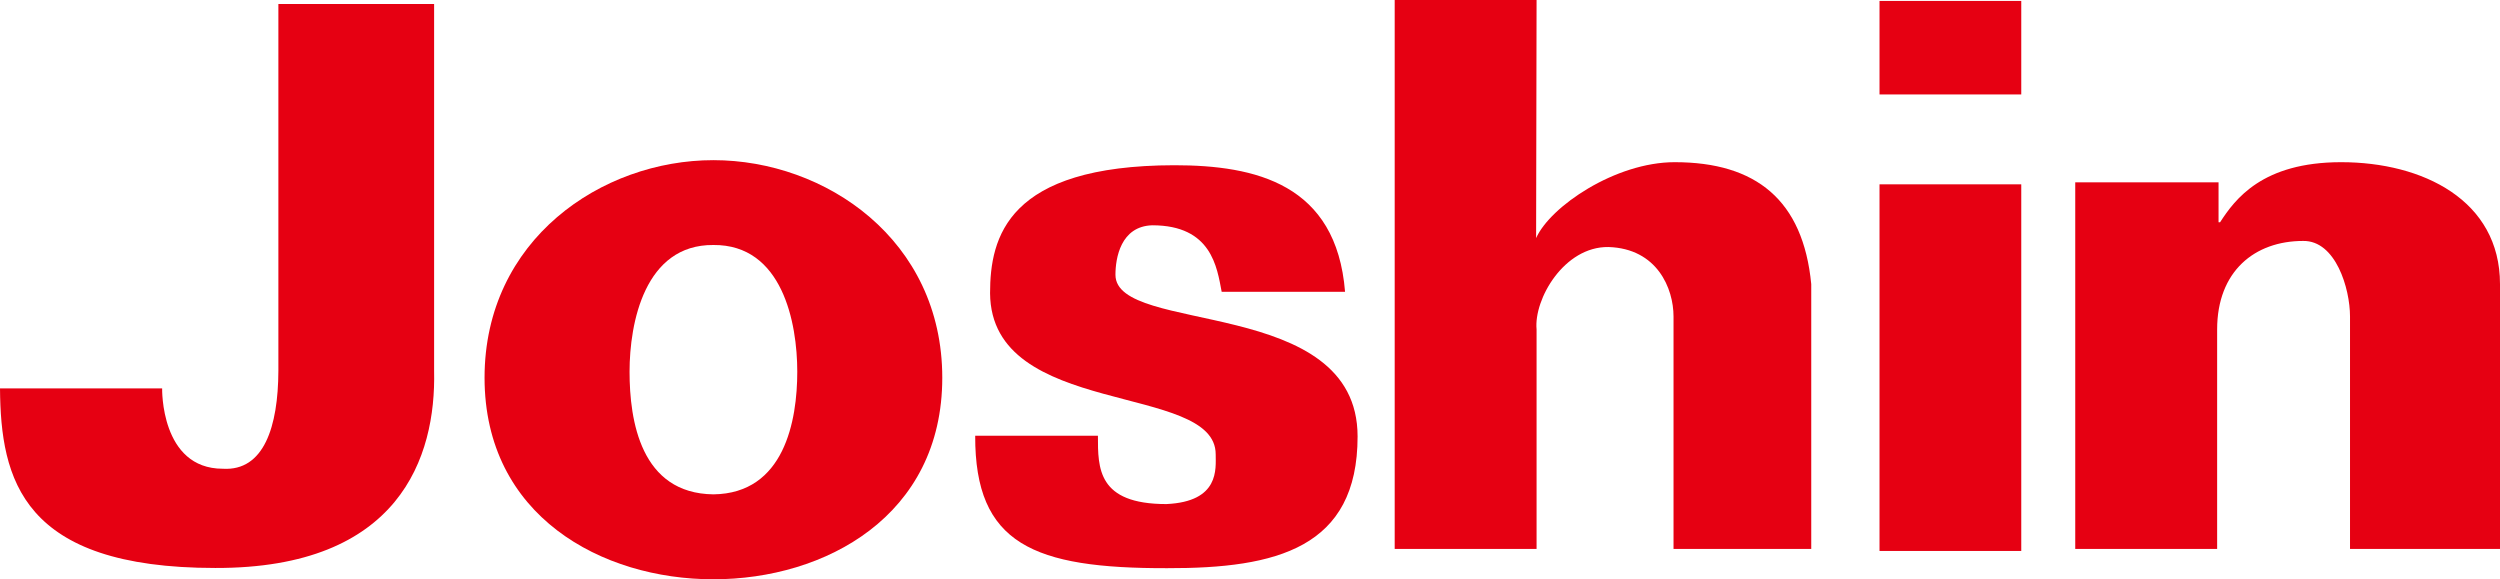
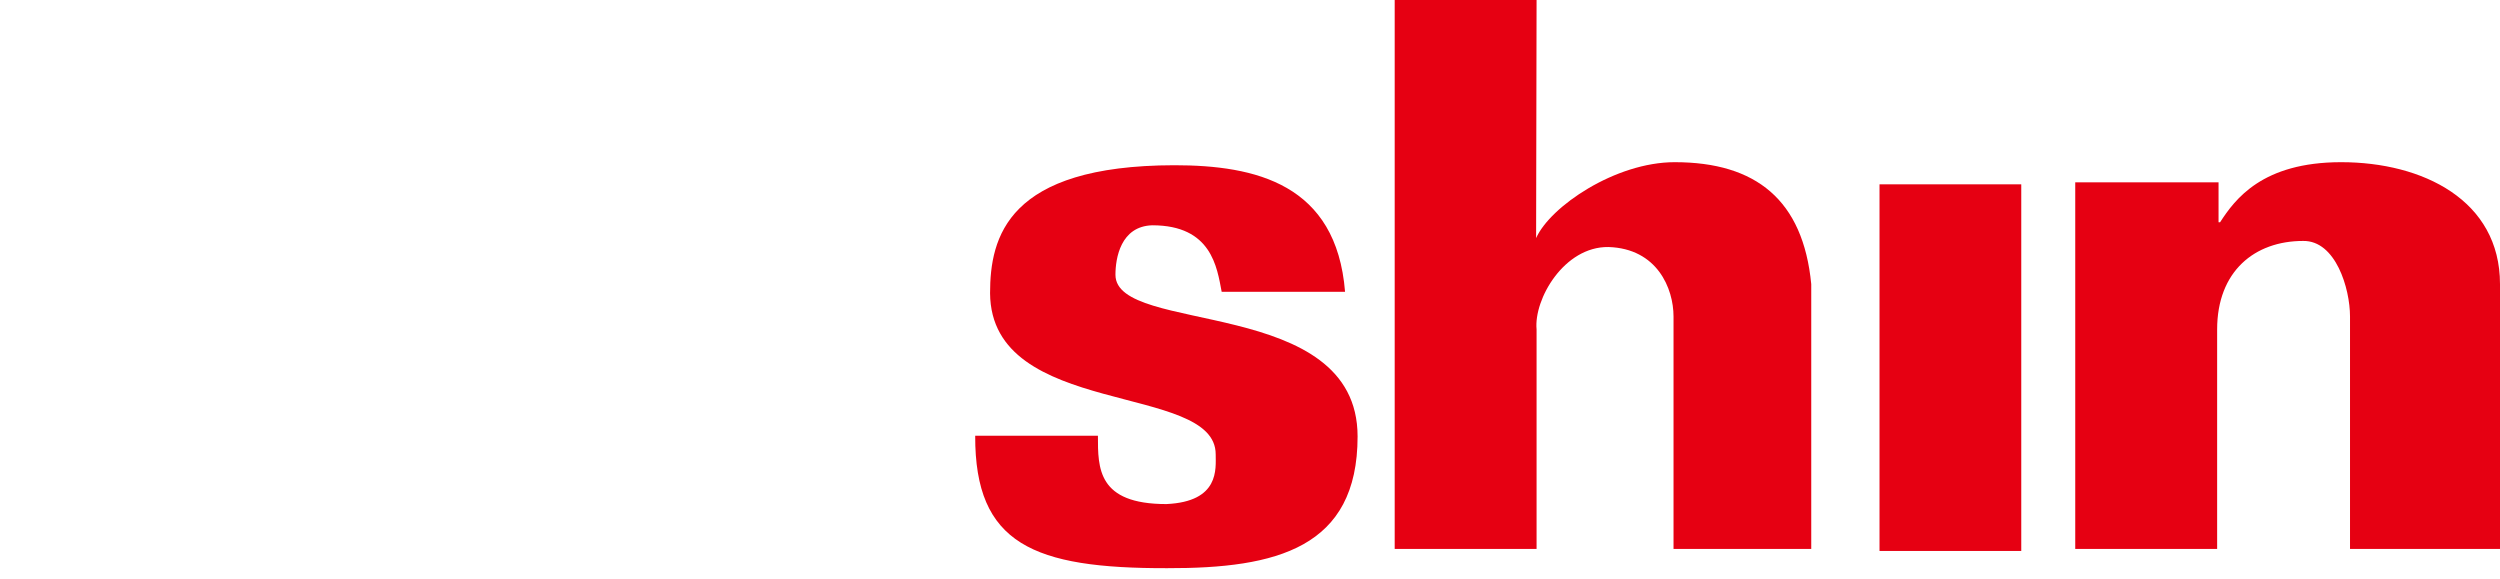
<svg xmlns="http://www.w3.org/2000/svg" id="b" data-name="レイヤー 2" width="162.86mm" height="37.737mm" viewBox="0 0 461.649 106.971">
  <defs>
    <style>
      .d {
        fill: #e60012;
        stroke-width: 0px;
      }
    </style>
  </defs>
  <g id="c" data-name="レイヤー 1">
-     <path class="d" d="M51.405,68.492c-.042,10.299-2.66,18.528-10.26,18.066-11.552,0-11.204-14.839-11.204-14.839H0c.129,16.796,4.01,33.163,39.757,33.163,34.043.087,40.773-20.481,40.405-36.39V.744h-28.757v67.748Z" />
-     <path class="d" d="M131.736,91.287c-13.434-.155-15.483-13.622-15.483-22.65s2.795-23.5,15.483-23.396c12.742-.104,15.488,14.365,15.488,23.396s-2.372,22.495-15.488,22.65ZM131.736,29.575c-20.648,0-42.259,14.679-42.259,40.18s21.611,37.216,42.259,37.216,42.264-11.707,42.264-37.216-21.612-40.18-42.264-40.18" />
    <path class="d" d="M205.978,50.743c0-3.053.953-8.974,6.804-9.141,10.959,0,11.952,7.777,12.812,12.284h22.783c-1.599-19.927-16.514-23.375-31.528-23.375-30.858.042-34.024,13.293-34.024,23.638.171,23.149,41.68,16.417,41.663,29.745,0,2.656.767,8.735-9.106,9.187-12.722,0-12.641-6.637-12.641-12.613h-22.662c-.074,20.018,10.769,24.503,35.458,24.451,20.191.052,35.154-3.738,35.154-24.318,0-26.056-44.713-18.698-44.713-29.857Z" />
    <path class="d" d="M309.249,29.949c-10.959,0-22.987,8.177-25.591,14.018l.086-43.967h-26.2v101.366h26.2v-40.531c-.524-5.602,5.083-15.323,13.258-15.22,9.031.271,12.032,7.664,12.032,12.827v42.924h25.431v-48.899c-1.498-15.533-10.201-22.518-25.216-22.518Z" />
    <rect class="d" x="347.071" y="34.039" width="26.175" height="67.701" />
-     <rect class="d" x="347.071" y=".173" width="26.175" height="17.267" />
    <path class="d" d="M432.322,29.949c-14.587,0-19.614,6.853-22.36,11.091h-.286v-7.375h-26.463v67.7h26.203v-40.531c0-10.763,6.944-16.342,15.873-16.342,6.018-.103,8.664,8.786,8.664,13.949v42.924h27.696v-48.899c0-15.533-14.312-22.518-29.327-22.518Z" />
  </g>
</svg>